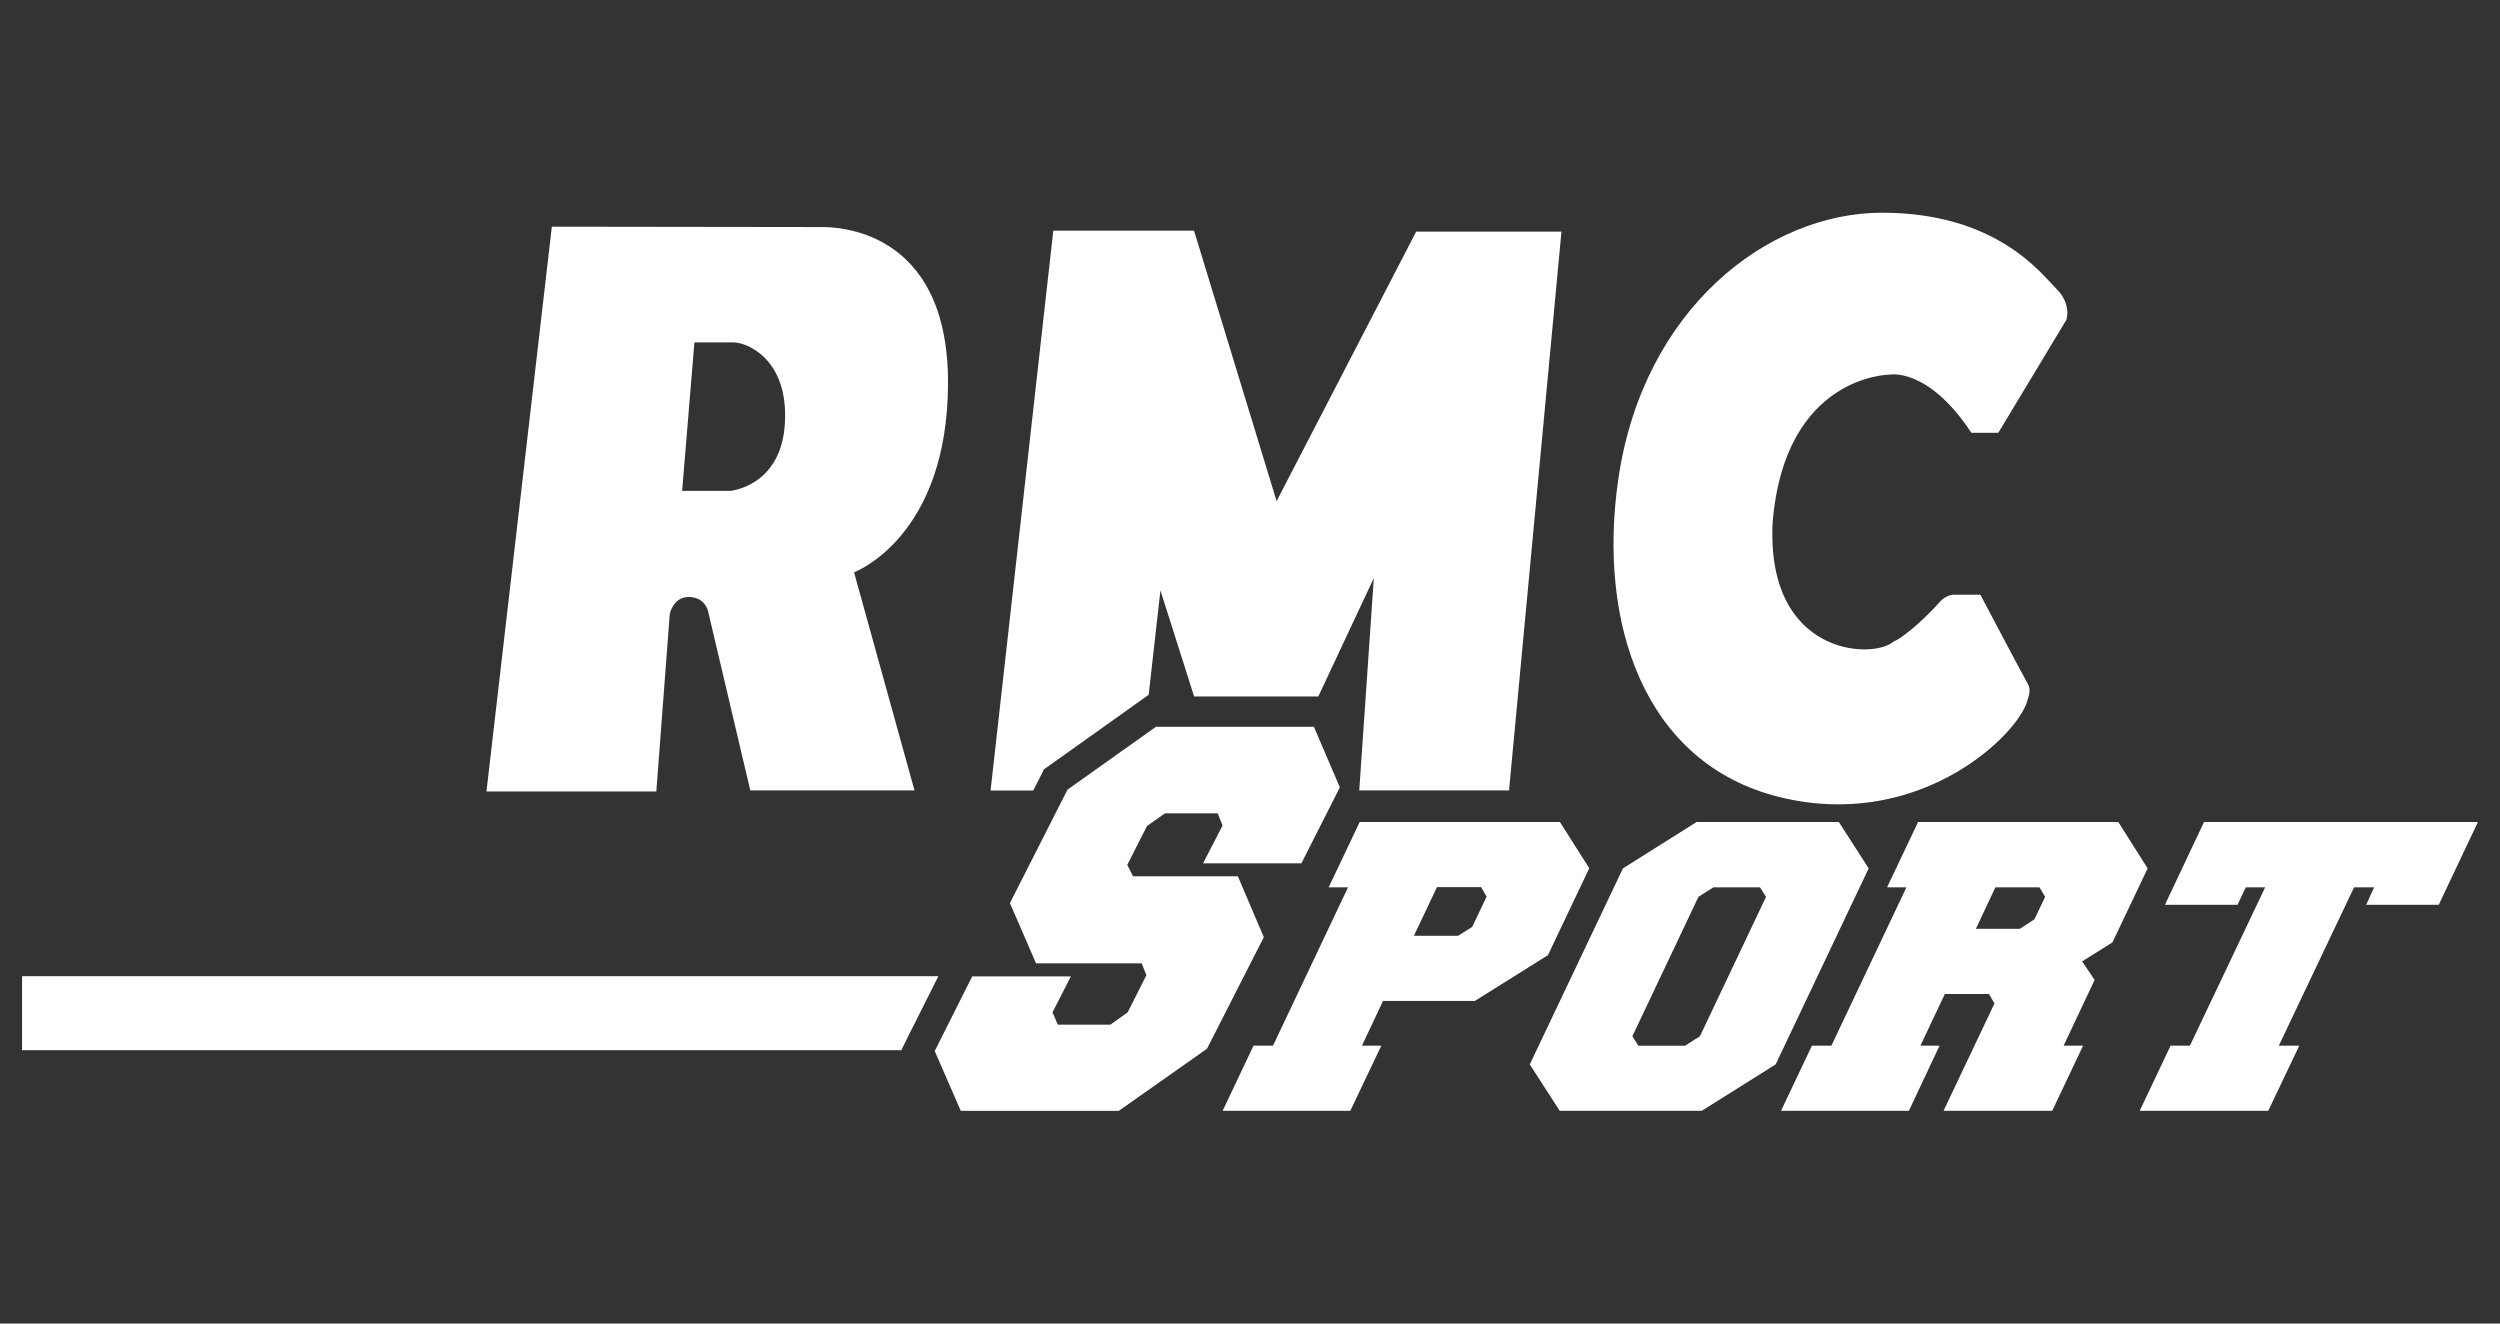
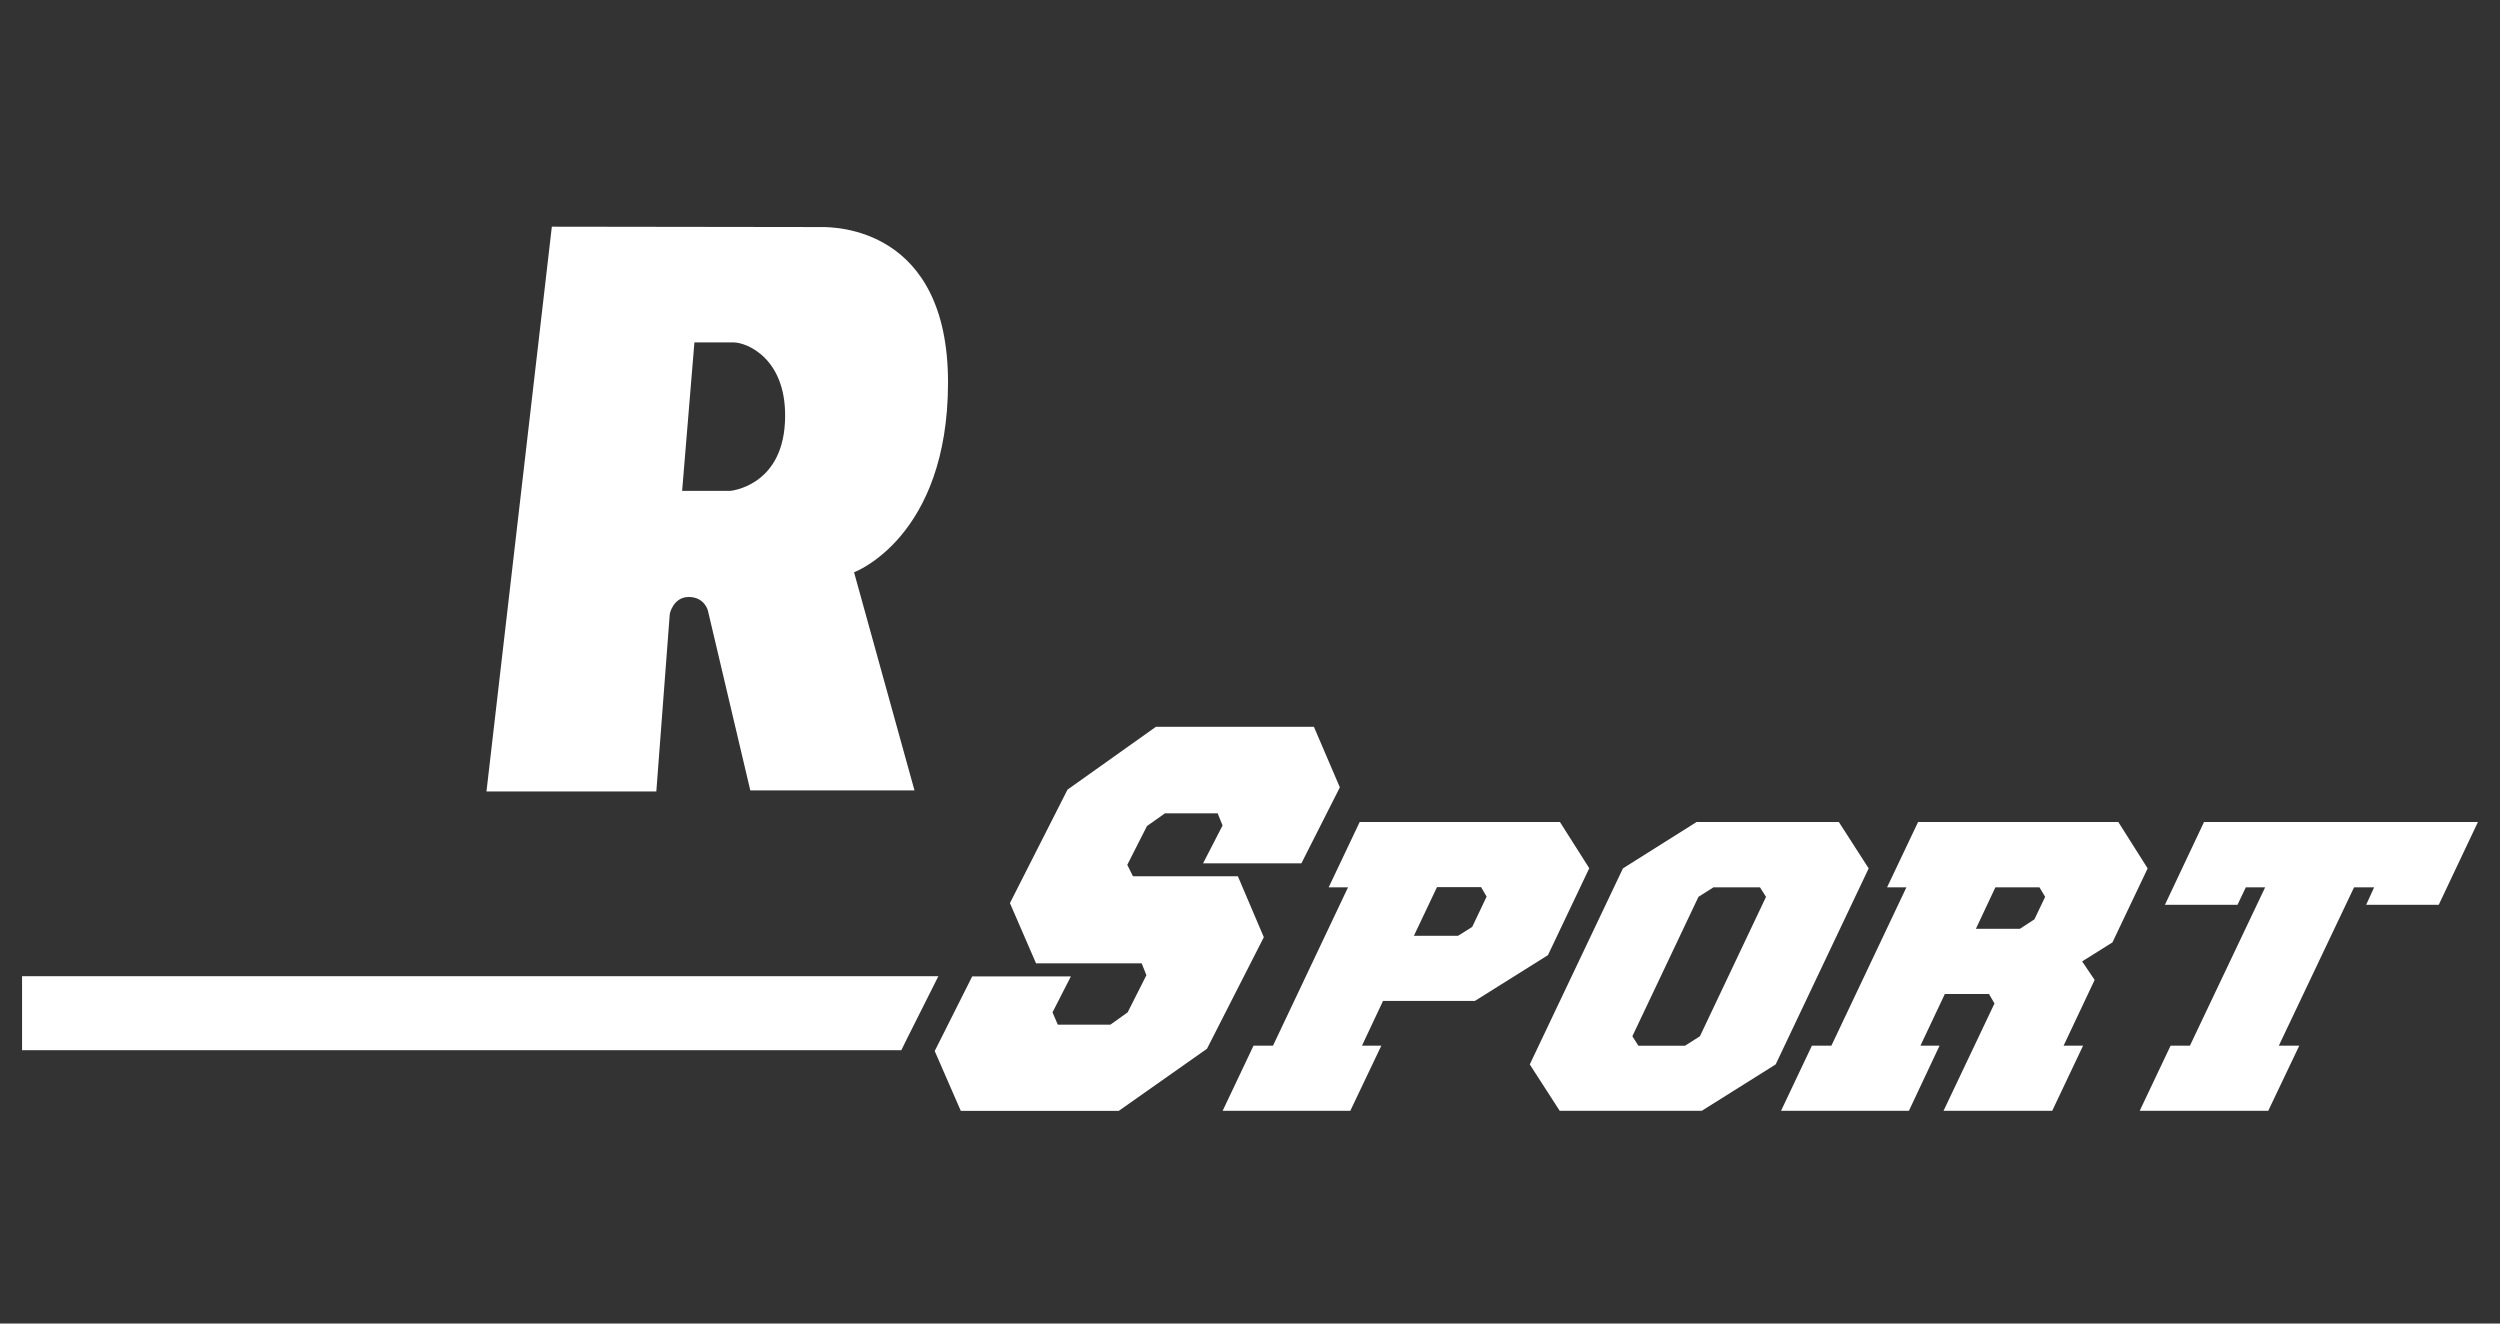
<svg xmlns="http://www.w3.org/2000/svg" version="1.1" id="Layer_1" x="0px" y="0px" viewBox="0 0 340 180" style="enable-background:new 0 0 340 180;" xml:space="preserve">
  <rect x="0" y="0" width="340" height="180" fill="#333333" stroke="none" />
  <style type="text/css">
	.st0{display:none;}
	.st1{display:inline;fill:#FFFFFF;}
	.st2{display:none;fill:#FFFFFF;}
	.st3{fill:#FFFFFF;}
	.st4{fill-rule:evenodd;clip-rule:evenodd;fill:#FFFFFF;}
</style>
  <g id="Ebene_1" class="st0">
    <path class="st1" d="M173.65,141.56c-1.68-0.04-3.36-0.04-5.03,0c-2.31-0.13-4.61-0.21-6.92-0.38c-6.12-0.46-12.21-1.38-18.16-2.77   c-20.6-4.78-38.67-14.39-54.45-28.36c-1.47-1.3-2.85-2.64-4.28-3.98c-0.34-0.29-0.63-0.71-0.8-1.13c-0.25-0.59-0.13-1.22,0.29-1.68   c0.42-0.46,1.09-0.63,1.68-0.38c0.38,0.17,0.76,0.34,1.09,0.55c15.06,9.31,31.5,16.11,48.74,20.13c5.79,1.34,11.62,2.39,17.49,3.15   c8.43,1.05,16.95,1.43,25.42,1.13c4.57-0.13,9.1-0.55,13.63-1.13c10.57-1.34,21.02-3.73,31.12-7.09c5.33-1.76,10.53-3.78,15.6-6.12   c0.76-0.42,1.68-0.55,2.52-0.34c1.38,0.34,2.22,1.76,1.89,3.15c-0.04,0.17-0.13,0.38-0.21,0.55c-0.34,0.63-0.8,1.17-1.38,1.59   c-4.82,3.78-10.03,7.09-15.52,9.86c-10.36,5.24-21.43,8.98-32.84,11.12C186.95,140.6,180.32,141.31,173.65,141.56z" />
    <path class="st1" d="M111.53,56.54c1.05-0.63,2.14-1.3,3.27-1.89c2.94-1.51,6.21-2.27,9.52-2.1c2.39,0.13,4.57,0.8,6.25,2.56   c1.59,1.64,2.18,3.65,2.35,5.83c0.04,0.46,0.04,0.92,0.04,1.43V84.1c0,1.89-0.25,2.14-2.14,2.14h-5.12c-0.34,0-0.67,0-1.01-0.04   c-0.5-0.04-0.92-0.46-1.01-0.96c-0.08-0.46-0.08-0.92-0.08-1.38V64.42c0.04-0.8-0.04-1.55-0.25-2.31c-0.34-1.3-1.51-2.22-2.85-2.31   c-2.47-0.17-4.95,0.34-7.21,1.38c-0.34,0.08-0.55,0.42-0.5,0.76v22.06c0,0.42,0,0.8-0.08,1.22c0,0.59-0.46,1.01-1.05,1.01l0,0   c-0.63,0.04-1.26,0.04-1.93,0.04h-4.45c-1.55,0-1.89-0.38-1.89-1.93V64.51c0-0.71-0.04-1.47-0.21-2.18   c-0.29-1.43-1.51-2.43-2.94-2.52c-2.52-0.17-5.08,0.34-7.34,1.43c-0.34,0.08-0.55,0.46-0.46,0.8v22.36c0,1.55-0.34,1.89-1.89,1.89   h-5.62c-1.47,0-1.85-0.42-1.85-1.85V55.32c0-0.34,0.04-0.67,0.13-1.01c0.17-0.5,0.67-0.8,1.17-0.8h5.24c0.76,0,1.22,0.46,1.47,1.17   c0.21,0.59,0.34,1.13,0.55,1.76c0.42,0,0.67-0.29,0.96-0.46c2.31-1.43,4.74-2.64,7.47-3.15c2.1-0.42,4.19-0.42,6.29,0   c1.97,0.42,3.73,1.59,4.87,3.27c0.08,0.13,0.17,0.21,0.25,0.29C111.45,56.45,111.49,56.45,111.53,56.54z" />
    <path class="st1" d="M198.49,77.43c0.25-0.84,0.5-1.64,0.76-2.47c1.93-6.5,3.86-12.96,5.79-19.46l0.25-0.76   c0.21-0.76,0.92-1.22,1.68-1.22h6.38c1.59,0,1.93,0.46,1.38,1.97l-2.52,6.67c-2.81,7.3-5.62,14.64-8.43,21.94   c-0.08,0.25-0.21,0.5-0.29,0.76c-0.29,0.88-1.17,1.47-2.1,1.38c-1.85-0.04-3.69-0.04-5.54,0c-1.3,0.04-2.06-0.55-2.52-1.72   c-1.05-2.77-2.14-5.58-3.19-8.35c-2.52-6.59-5.08-13.17-7.59-19.8c-0.25-0.5-0.42-1.09-0.55-1.64c-0.13-0.84,0.17-1.26,1.01-1.26   c2.39-0.04,4.78,0,7.13,0c1.01,0,1.47,0.67,1.72,1.55c0.46,1.59,0.92,3.23,1.43,4.82c1.72,5.83,3.4,11.7,5.12,17.53   C198.36,77.43,198.4,77.43,198.49,77.43z" />
-     <path class="st1" d="M49.53,58.13c0.29-0.08,0.55-0.25,0.71-0.5c0.76-0.76,1.55-1.47,2.39-2.14c2.18-1.68,4.91-2.52,7.63-2.31   c1.09,0.04,1.47,0.38,1.55,1.43c0.08,1.43,0.04,2.89,0.04,4.32c0.04,0.59,0,1.13-0.08,1.72c-0.17,0.76-0.46,1.05-1.22,1.13   c-0.59,0.04-1.13,0-1.72-0.04c-2.81-0.25-5.54,0.29-8.18,1.17c-0.59,0.21-0.59,0.63-0.59,1.09v20.13c0,0.38,0,0.71-0.04,1.09   c-0.04,0.55-0.46,0.96-1.01,0.96c-0.29,0.04-0.63,0.04-0.92,0.04h-5.45c-0.29,0-0.63,0-0.92-0.04c-0.55-0.04-0.96-0.5-1.01-1.05   c-0.04-0.34-0.04-0.67-0.04-1.01V55.61c0-1.93,0.21-2.14,2.14-2.14h4.03c1.09,0,1.59,0.38,1.89,1.43   C49.03,55.95,49.28,57,49.53,58.13z" />
    <path class="st1" d="M245.76,100.67c2.77,0.08,5.5,0.25,8.18,0.96c0.76,0.21,1.47,0.46,2.18,0.8c0.96,0.38,1.59,1.3,1.72,2.31   c0.17,1.17,0.21,2.39,0.13,3.61c-0.55,7.17-2.77,14.09-6.46,20.26c-1.34,2.22-2.98,4.24-4.87,6c-0.38,0.38-0.84,0.67-1.34,0.84   c-0.8,0.21-1.3-0.21-1.34-1.01c0.04-0.42,0.13-0.84,0.29-1.26c1.47-3.94,2.89-7.84,4.03-11.91c0.67-2.22,1.13-4.49,1.43-6.8   c0.08-0.84,0.13-1.68,0.04-2.52c-0.04-1.43-0.96-2.64-2.35-3.06c-1.3-0.42-2.64-0.67-4.03-0.76c-3.86-0.17-7.72,0-11.54,0.5   l-5.08,0.63c-0.55,0.04-1.05,0-1.34-0.5c-0.29-0.5-0.17-1.01,0.13-1.51c0.34-0.46,0.76-0.88,1.26-1.17   c3.1-2.22,6.59-3.57,10.28-4.45C239.93,101.04,242.82,100.75,245.76,100.67z" />
    <path class="st1" d="M228.18,69.88v15.1c-0.08,0.84-0.46,1.22-1.3,1.26c-2.27,0.04-4.49,0.04-6.75,0c-0.84,0-1.22-0.42-1.3-1.22   c-0.04-0.25-0.04-0.55-0.04-0.8V55.19c0.04-1.3,0.38-1.68,1.68-1.68h6.04c1.3,0,1.68,0.38,1.68,1.68L228.18,69.88L228.18,69.88z" />
    <path class="st1" d="M65.89,69.79V54.9c0.04-1.01,0.42-1.38,1.43-1.43c2.18-0.04,4.36-0.04,6.54,0c0.96,0,1.26,0.29,1.34,1.26   c0.04,0.38,0.04,0.71,0.04,1.09v27.94c0,0.46-0.04,0.92-0.08,1.38c-0.04,0.55-0.46,0.92-1.01,0.96c-0.25,0.04-0.46,0.04-0.71,0.04   h-5.83c-0.21,0-0.38,0-0.59-0.04c-0.59-0.04-1.09-0.5-1.13-1.09c-0.04-0.34-0.04-0.67-0.04-1.01   C65.89,79.36,65.89,74.57,65.89,69.79z" />
-     <path class="st1" d="M70.76,38.46c0.67-0.04,1.34,0.08,1.97,0.29c2.27,0.76,3.44,2.73,3.23,5.29c-0.17,2.18-1.8,3.94-3.98,4.28   c-0.92,0.17-1.89,0.17-2.81,0c-2.39-0.46-4.15-2.22-3.98-5.24C65.43,40.09,67.4,38.46,70.76,38.46z" />
    <path class="st1" d="M223.53,38.46c0.84-0.08,1.68,0.08,2.47,0.42c1.64,0.63,2.77,2.14,2.85,3.9c0.34,3.82-2.22,5.75-5.62,5.66   c-0.46,0-0.92-0.08-1.38-0.17c-2.6-0.63-3.94-2.64-3.69-5.54c0.21-2.31,2.01-4.03,4.49-4.24   C222.94,38.46,223.23,38.42,223.53,38.46z" />
    <path class="st1" d="M34.47,66.35c-0.17-2.18-0.76-4.32-1.64-6.29c-1.72-3.61-4.36-6.25-8.39-7.17c-4.61-1.01-8.77,0-12.54,2.81   c-0.25,0.25-0.55,0.46-0.88,0.63c-0.08-0.04-0.17-0.08-0.17-0.13c-0.13-0.42-0.21-0.84-0.34-1.26c-0.34-1.05-0.76-1.43-1.89-1.43   c-1.26,0-2.56,0.04-3.82,0c-0.96-0.04-1.85,0.08-2.52,0.84c0,14.68,0,29.4,0.04,44.04c0.55,0.88,1.38,1.05,2.35,1.01   c1.51-0.04,3.02,0,4.53,0c2.64,0,2.64,0,2.64-2.6V84.85c0-0.29-0.13-0.63,0.17-0.88c2.1,1.64,4.66,2.64,7.3,2.89   c3.69,0.38,7.05-0.55,9.86-3.06c2.06-1.89,3.57-4.32,4.36-7.01C34.68,73.36,34.77,69.88,34.47,66.35z M24.45,75.04   c-0.29,1.3-0.96,2.47-1.93,3.36c-1.09,0.92-2.43,1.47-3.86,1.47c-2.14,0.13-4.24-0.34-6.12-1.34c-0.46-0.21-0.76-0.67-0.71-1.17   v-7.59c0-2.52,0.04-5.03,0-7.55c-0.04-0.59,0.29-1.09,0.84-1.3c2.31-1.09,4.7-1.59,7.21-1.09c1.76,0.25,3.27,1.38,3.98,3.02   c0.63,1.34,1.01,2.81,1.09,4.28C25.2,69.79,25.2,72.48,24.45,75.04z" />
    <path class="st1" d="M337.96,67.28v0.17c-0.17-0.17-0.25-0.42-0.17-0.63v-0.34c0,0,0-0.04,0.04-0.04h-0.04v-0.42h0.08   c0-0.04-0.04-0.04-0.04-0.08c-0.08-0.8-0.25-1.59-0.46-2.35c-1.55-5.54-5.03-9.19-10.7-10.61c-2.64-0.63-5.33-0.71-8.01-0.29   c-5.66,0.84-9.73,3.86-11.7,9.23c-1.93,5.12-1.89,10.74,0.04,15.86c1.68,4.66,5.03,7.59,9.86,8.81c2.56,0.63,5.24,0.8,7.89,0.42   c8.81-1.05,12.46-7.72,13.05-13.51h-0.04V72.9c-0.04-0.25-0.08-0.46,0.17-0.63v0.08c0-0.04,0.04-0.13,0.08-0.17v-4.82   C338,67.32,337.96,67.32,337.96,67.28z M327.89,75.25c-0.25,0.88-0.63,1.68-1.17,2.43c-0.92,1.3-2.39,2.14-3.98,2.27   c-0.8,0.08-1.59,0.08-2.39-0.08c-1.76-0.34-3.23-1.51-3.94-3.15c-0.63-1.3-1.01-2.73-1.13-4.15c-0.21-2.47-0.25-4.95,0.34-7.38   c0.21-0.96,0.63-1.93,1.13-2.77c0.92-1.51,2.52-2.47,4.28-2.6c0.8-0.08,1.59-0.08,2.39,0.08c1.68,0.34,3.06,1.43,3.82,2.98   c0.71,1.47,1.13,3.1,1.22,4.74c0.04,0.76,0.08,1.51,0.04,2.27C328.6,71.72,328.39,73.53,327.89,75.25z" />
    <path class="st1" d="M264.43,38.75h-5.83c-1.59,0-1.89,0.29-1.89,1.89v13.59c0,0.29,0.13,0.59-0.08,0.88   c-0.38-0.04-0.59-0.29-0.88-0.46c-4.36-2.56-8.93-3.02-13.55-0.88c-3.23,1.51-5.24,4.24-6.54,7.47c-1.26,3.1-1.55,6.38-1.47,9.69   c0,3.1,0.71,6.17,2.1,8.93c1.59,3.06,3.9,5.41,7.26,6.42c4.57,1.43,8.85,0.71,12.75-2.18c0.29-0.17,0.46-0.46,0.84-0.55   c0.21,0.46,0.38,0.96,0.46,1.47c0.17,0.67,0.76,1.13,1.47,1.13h1.01c1.51,0,2.98,0.04,4.45,0c1.17,0,1.51-0.38,1.55-1.59V40.35   C266.02,39.05,265.68,38.75,264.43,38.75z M256.75,69.62v7.63c0.08,0.5-0.21,0.96-0.67,1.17c-2.01,1.13-4.32,1.59-6.59,1.26   c-1.93-0.21-3.61-1.38-4.49-3.1c-0.67-1.34-1.05-2.77-1.17-4.24c-0.34-2.64-0.13-5.33,0.5-7.89c0.21-0.71,0.46-1.38,0.84-2.06   c0.88-1.64,2.56-2.68,4.4-2.81c2.22-0.21,4.45,0.21,6.46,1.13c0.5,0.17,0.8,0.67,0.76,1.22C256.71,64.55,256.75,67.07,256.75,69.62   L256.75,69.62z" />
    <path class="st1" d="M148.27,72.52c3.15,0.59,6.38,0.63,9.52,0.13c1.85-0.25,3.61-0.8,5.24-1.68c1.89-1.09,3.27-2.6,3.86-4.7   c1.47-5.29-0.8-10.61-6.29-12.58c-2.68-0.88-5.54-1.17-8.35-0.8c-6.63,0.76-10.95,4.4-12.92,10.74c-1.38,4.32-1.22,8.72-0.08,13.09   c1.47,5.58,5.16,8.89,10.74,10.07c3.19,0.71,6.42,0.59,9.61,0.08c1.68-0.29,3.36-0.71,4.95-1.34c0.96-0.38,1.47-0.96,1.43-2.06   c-0.04-1.01,0-2.06,0-3.1c0-1.26-0.5-1.64-1.72-1.34c-1.22,0.29-2.39,0.55-3.61,0.8c-2.6,0.55-5.29,0.55-7.89,0.08   c-3.57-0.71-5.87-3.78-5.66-7.55C147.48,72.39,147.9,72.43,148.27,72.52z M147.23,66.1c0.13-1.01,0.42-1.97,0.8-2.89   c1.26-3.06,3.9-4.11,6.59-3.94c0.76,0.04,1.51,0.21,2.22,0.5c1.09,0.46,1.8,1.47,1.93,2.64c0.13,0.71,0.08,1.47-0.13,2.18   c-0.5,1.51-1.72,2.14-3.19,2.43c-0.88,0.21-1.8,0.29-2.73,0.21c-1.64,0-3.31-0.13-4.95-0.38C147.14,66.77,147.14,66.77,147.23,66.1   z" />
    <path class="st1" d="M289.76,72.94c2.43-0.17,4.87-0.63,7.05-1.8c2.22-1.09,3.78-3.15,4.24-5.58c0.29-1.51,0.29-3.1-0.04-4.61   c-0.88-3.78-3.27-6.12-6.88-7.34c-2.01-0.63-4.15-0.88-6.25-0.8c-7.05,0.17-12.42,3.73-14.6,10.78c-1.47,4.66-1.26,9.4,0.17,14.05   c1.47,4.78,4.82,7.68,9.61,8.98c2.06,0.5,4.19,0.71,6.29,0.63c3.06-0.04,6.12-0.63,9.02-1.72c1.22-0.46,1.51-0.88,1.51-2.18v-3.02   c-0.04-1.22-0.55-1.64-1.76-1.34c-0.92,0.25-1.8,0.46-2.73,0.67c-2.81,0.67-5.75,0.8-8.6,0.29c-2.85-0.55-4.78-2.18-5.54-5.03   c-0.21-0.84-0.38-1.68-0.46-2.56c0.21,0,0.42,0,0.59,0.08C284.14,72.94,286.95,73.15,289.76,72.94z M280.99,66.23   c0.29-1.64,0.67-3.23,1.68-4.57c1.55-2.06,3.69-2.64,6.12-2.39c0.21,0,0.38,0.08,0.59,0.08c2.94,0.46,3.65,2.81,3.1,5.08   c-0.42,1.68-1.8,2.31-3.36,2.6c-0.84,0.17-1.72,0.25-2.6,0.21c-1.72-0.04-3.4-0.17-5.08-0.42   C281.08,66.77,280.91,66.6,280.99,66.23L280.99,66.23z" />
  </g>
  <path id="path68520" class="st2" d="M337.76,96.34c0,0-0.07,0.15-0.32,0.15h-19.75c-0.32,0-0.47,0.15-0.47,0.15  s-0.24,0.08-0.24,0.47v21.05c0,0.32-0.15,0.39-0.15,0.39s-0.08,0.17-0.32,0.17h-15.7c-0.22,0-0.39-0.17-0.39-0.17  s-0.08-0.07-0.08-0.46V97.04c0-0.22-0.19-0.39-0.19-0.39s-0.12-0.15-0.32-0.15h-20.27c-0.39,0-0.46-0.08-0.46-0.08  s-0.15-0.15-0.15-0.62V80.38c0-0.19,0.15-0.39,0.15-0.39s0.07-0.07,0.24-0.07h20.7c0.17,0,0.17-0.08,0.17-0.08s0.14-0.08,0.14-0.24  V61.15c0-0.22,0.08-0.39,0.08-0.39s0.17-0.08,0.63-0.08h15.4c0.31,0,0.39,0.08,0.39,0.08s0.15,0.17,0.15,0.47v18.52h20.12  c0.51,0,0.66,0.08,0.66,0.08s0.24,0.08,0.24,0.54v15.57C338,96.11,337.76,96.34,337.76,96.34z M276.47,118.03  c-0.07,0.46-0.15,0.61-0.15,0.61s-0.08,0.17-0.47,0.17H244c-0.92,0-1.17-0.25-1.17-0.25s-0.15-0.31-0.08-1l7.9-54.8  c0.08-0.66,0.24-0.9,0.24-0.9s0.08,0,0.81,0h14.5c0.39,0,0.51,0.07,0.51,0.07s0.08,0.25,0,0.55l-5.94,42.83  c-0.08,0.46,0.15,0.51,0.15,0.51s0.15,0.08,0.79,0.08h15.74c0.34,0,0.46,0.14,0.46,0.14s0.08,0.08,0.08,0.47L276.47,118.03z   M235.89,118.88h-14.15c-0.31,0.15-0.55-0.15-0.55-0.15s-0.07-0.08-0.15-0.55l-1.88-8.74c-0.15-0.42-0.31-0.66-0.31-0.66  s-0.39-0.24-0.86-0.24h-18.4c-0.35,0-0.59,0.24-0.59,0.24s-0.31,0.27-0.47,0.74l-4.18,8.9c-0.07,0.22-0.22,0.31-0.22,0.31  s-0.32,0.08-0.47,0.08h-15.94c-0.39,0.07-0.51-0.17-0.51-0.17s-0.07-0.15,0.12-0.47l28.09-55.92c0.15-0.07,0.31-0.32,0.31-0.32  s0.17-0.07,0.63-0.07h17.39c0.39,0,0.61,0.24,0.61,0.24s0.08,0.08,0.17,0.31l11.68,56.16c0,0.17-0.08,0.25-0.08,0.25  S236.11,118.88,235.89,118.88z M169.59,118.81h-14.15c-0.24,0-0.46,0-0.46,0s-0.05-0.08-0.13-0.17L135.2,83.86  c-0.15-0.15-0.22-0.15-0.22-0.15s-0.17,0-0.17,0.22l-4.88,34.17c-0.08,0.39-0.17,0.46-0.17,0.46s-0.15,0.08-0.39,0.08h-14.06  c-0.22,0-0.39-0.15-0.39-0.15s-0.31-0.32-0.19-0.62l7.69-55.3c0.08-0.32,0.25-0.39,0.25-0.39s0.22-0.25,0.46-0.25h15.7  c0.24,0,0.39,0.17,0.39,0.17s0.15,0.08,0.24,0.31l17.7,31.02c0.31,0.61,0.54,0.54,0.54,0.54s0.24,0,0.39-0.71l4.46-30.85  c0-0.22,0.14-0.31,0.14-0.31s0.08-0.17,0.32-0.17l14.76,0.17c0.32,0,0.4,0.08,0.4,0.08s0.07,0.07,0.07,0.22l-7.97,55.77  c-0.08,0.32-0.22,0.55-0.22,0.55S169.98,118.81,169.59,118.81z M107.74,118.65l-13.74,0.08c-0.32,0-0.54-0.17-0.54-0.17  s-0.08-0.07-0.17-0.61l-2.15-8.9c0-0.19-0.14-0.27-0.14-0.27s-0.08,0-0.25,0H71.33c-0.39,0-0.63,0.27-0.63,0.27  s-0.31,0.24-0.54,0.78l-3.87,8.28c-0.15,0.32-0.24,0.39-0.24,0.39s-0.22,0.15-0.43,0.15H49.62c-0.47,0.08-0.55-0.15-0.55-0.15  s-0.08-0.24,0.08-0.54l27.77-55.7c0.12-0.32,0.35-0.39,0.35-0.39s0.15,0,0.54,0h17.7c0.32,0,0.54,0.24,0.54,0.24  s0.08,0.08,0.17,0.31l11.9,55.85c0,0.24-0.14,0.31-0.14,0.31S107.9,118.65,107.74,118.65z M212.6,77.98c0,0-0.08,0-0.17,0.31  l-7.72,17.44c-0.17,0.54-0.08,0.62-0.08,0.62s0.22,0.15,0.39,0.15l11.44-0.08c0.08,0,0.15,0,0.15,0s0.08-0.07,0-0.31l-3.86-17.91  C212.68,77.98,212.6,77.98,212.6,77.98z M84.26,78.2c0,0-0.07,0-0.15,0.17l-7.73,17.51c-0.15,0.24-0.08,0.39-0.08,0.39  s0.08,0.08,0.47,0.08l11.36,0.07c0.08,0,0.12-0.07,0.12-0.07s0.08-0.08,0-0.32l-3.91-17.66C84.33,78.2,84.26,78.2,84.26,78.2z   M44.66,116.7c-0.08,0.61-0.39,1.08-0.39,1.08s-0.33,0.32-0.83,0.47c-7.46,3.01-15.72,1.99-15.72,1.99  c-13.39-1.44-21.87-9.64-24.61-20.21c-4.03-15.83,3.96-27.07,5.9-29.48c4.69-5.62,12.03-9.63,19.26-10.57  c9.19-1.28,15.99,0.86,18.8,1.8c0,0,3.08,0.97,5.38,2.53c1.17,0.78,1.33,1.08,1.33,1.08s0.07,0.17-0.25,1.37l-2.17,11.34  c-0.08,0.47-0.37,0.71-0.37,0.71s-0.15,0.08-1.25-0.62c-6.94-4.92-15.07-4.33-15.07-4.33c-6.18,0.39-13.4,3.63-15.55,11.81  c-1.91,7.26,0.08,13.34,4.4,16.96c2.94,2.58,7.51,3.87,12.32,3.64c5.23-0.39,9.41-2.46,9.1-2.31c0,0,0.22-0.08,0.47-0.15  c1.09-0.54,1.32-0.47,1.32-0.47s0.24,0.24,0.07,0.94L44.66,116.7" />
  <path class="st2" d="M48.2,129.55c-5.05,0.89-10.2,1.15-15.52,1.86L16.45,83.88v49.57c-5.05,0.53-9.67,1.24-14.45,1.95V44.6h13.48  l18.44,51.52V44.6H48.2L48.2,129.55L48.2,129.55z M76.13,77.85c5.5,0,13.92-0.27,18.98-0.27v14.19c-6.3,0-13.66,0-18.98,0.27v21.11  c8.34-0.53,16.67-1.24,25.1-1.51v13.66l-39.28,3.1V44.6h39.28v14.19h-25.1C76.13,58.79,76.13,77.85,76.13,77.85z M153.99,58.79  h-14.72v65.27c-4.79,0-9.58,0-14.19,0.18V58.79h-14.72V44.6h43.63C153.99,44.6,153.99,58.79,153.99,58.79z M177.05,76.88h19.42  v14.19h-19.42v32.19h-13.92V44.6h39.64v14.19h-25.72C177.05,58.79,177.05,76.88,177.05,76.88z M225.82,110.84  c8.07,0.18,16.23,0.8,24.12,1.24v14.01c-12.68-0.8-25.36-1.6-38.31-1.86V44.6h14.19V110.84L225.82,110.84z M261.91,127.07  c4.52,0.27,9.31,0.53,13.92,1.06V44.6h-13.92V127.07z M338,44.6l-18,43.19l18,47.62c-5.32-0.71-10.64-1.68-15.96-2.57l-10.2-26.25  l-10.37,24.12c-5.14-0.89-10.11-1.15-15.25-1.86l18.27-41.59L287.99,44.6h15.25l9.31,23.85l9.93-23.85L338,44.6L338,44.6z" />
  <g class="st0">
    <path id="Path" class="st1" d="M236.32,115.65c-4.44,1.02-16.12,1.6-16.12,1.6l-1.48,4.62c0,0,5.83-0.49,10.08-0.06   c0,0,1.39-0.15,1.54,1.57c0.06,1.6-0.12,3.33-0.12,3.33s-0.09,1.05-1.57,1.29c-1.6,0.28-12.58,0.68-12.58,0.68l-1.79,6.01   c0,0-0.65,1.39,0.83,0.99c1.39-0.37,12.89-2.53,14.4-2.22c1.6,0.4,3.39,2.53,2.87,4.5c-0.62,2.4-12.08,9.74-19.08,9.22   c0,0-3.67,0.25-6.78-4.72c-2.9-4.72,1.11-13.69,1.11-13.69s-1.82-4.19-0.49-5.58c0,0,0.8-0.71,3.08-0.89l2.81-5.83   c0,0-3.21,0.22-5.12-2.13c-1.79-2.25-1.91-3.27-0.55-3.88c1.45-0.71,14.8-3.14,23.98-2.84c0,0,3.21-0.31,5.95,5.24   C237.24,112.87,238.6,115.12,236.32,115.65z M201.76,138.03c-1.17,2.77-4.29,5.73-8.14,3.88c-3.82-1.85-9.9-14.27-9.9-14.27   s-2.31-4.62-2.74-4.53c0,0-0.49-0.89-0.8,4.16c-0.31,5.06,0.06,14.89-1.94,16.43c-1.91,1.54-4.22,0.92-5.43-0.89   c-1.08-1.79-1.54-6.04-0.96-13.5c0.71-7.46,2.44-15.41,4.66-17.91c2.22-2.47,4.01-0.68,4.69-0.03c0,0,2.96,2.68,7.86,10.57   l0.86,1.45c0,0,4.44,7.46,4.9,7.43c0,0,0.37,0.34,0.68,0.09c0.46-0.12,0.28-2.53,0.28-2.53s-0.92-8.11-4.96-21.86   c0,0-0.62-1.73-0.18-3.33c0.4-1.63,2.03-0.86,2.03-0.86s6.29,3.14,9.31,13.38C204.96,126.03,202.93,135.25,201.76,138.03z    M170.87,111.73c-0.52,1.05-0.83,2.56-3.48,2.96c0,0-25.37,1.73-26.57,3.51c0,0-0.89,1.05,0.49,1.36c1.39,0.28,7.12,1.05,9.9,1.2   c2.96,0.03,12.95,0.12,16.52,4.59c0,0,2.13,2.13,2.03,6.94c-0.09,4.93-0.96,6.66-2.87,8.45c-2,1.66-19.21,9.37-30.3-2.47   c0,0-5.12-5.7,1.76-10.02c0,0,4.96-2.99,17.57,0.52c0,0,3.82,1.39,3.64,2.77c-0.22,1.48-3.14,3.05-7.4,2.96   c-4.13-0.12-7.15-2.1-6.57-1.79c0.55,0.22-4.44-2.4-5.98-0.62c-1.54,1.63-1.17,2.65,0.34,3.67c3.85,2.19,18.74,1.42,23.18-3.51   c0,0,1.76-2-0.92-3.64c-2.68-1.54-10.36-2.47-13.35-2.62c-2.87-0.15-13.53,0.03-15.07-2.81c0,0-1.54-1.91,0.15-7.34   c1.79-5.67,14.21-7.86,19.58-8.35c0,0,14.77-0.52,17.48,2.5C170.96,110,171.33,110.71,170.87,111.73z M128.94,144.99   c-1.79,1.33-5.58,0.74-6.66-0.74c-1.08-1.33-1.45-6.6-1.23-14.86c0.22-8.35,0.4-18.71,2.19-20.35c1.91-1.66,3.08-0.22,3.82,0.92   c0.8,1.11,1.76,2.34,1.97,4.96c0.18,2.62,0.8,16.37,0.8,16.37S130.64,143.7,128.94,144.99z M132.8,100.66   c-5.21,1.73-8.79,1.14-11.81-0.15c-1.33,2.31-2.1,3.02-3.11,3.18c-1.48,0.15-2.81-2.22-3.05-2.99c-0.25-0.59-0.96-1.57-0.09-3.92   c-2.96-2.65-3.18-6.23-2.68-8.63c0.74-2.77,5.73-13.32,20.93-14.55c0,0,7.43-0.55,8.69,3.42h0.22c0,0,7.21,0.03,7.06,6.44   C148.86,89.9,140.93,97.92,132.8,100.66z M118.62,86.39c-1.54,2.47-1.6,3.95-0.89,4.96c1.76-2.68,4.96-6.91,9.68-10.11   C123.76,81.55,120.71,83.12,118.62,86.39z M139.61,82.26c-4.78,0.71-12.18,7.12-15.69,12.36c5.39,0.99,14.92,0.62,19.14-7.98   C143.03,86.64,145.07,81.3,139.61,82.26z M269.33,131.92c-2.87,4.99-10.91,15.41-21.64,12.98c-3.55,8.6-6.5,17.26-8.2,30.27   c0,0-0.37,2.53-2.47,1.63c-2.07-0.74-5.52-4.19-6.2-8.97c-0.74-6.29,2.07-16.92,7.77-29.1c-1.66-2.71-2.81-6.6-1.82-12.12   c0,0,1.45-10.23,11.71-19.48c0,0,1.23-1.08,1.94-0.74c0.8,0.34,0.43,3.67-0.22,5.27c-0.65,1.6-5.24,9.56-5.24,9.56   s-2.87,5.36-2.07,9.59c5.39-8.29,17.66-25.03,25.28-19.76c2.56,1.82,3.73,5.8,3.73,10.08C271.89,124.92,271,128.93,269.33,131.92z    M267.11,118.79c0,0-0.43-3.3-3.64,0.34c-2.77,3.05-7.77,8.82-11.81,16.62c4.22-0.46,8.29-2.77,9.53-3.95   C263.2,130.01,267.85,125.2,267.11,118.79z M117.44,122.98c-0.59,7.46-3.45,20.01-23.77,26.2c-13.41,4.04-26.08,2.1-32.99,0.34   c-0.15,2.74-0.46,3.92-0.89,4.38c-0.59,0.59-4.96,3.11-7.37-0.46c-1.08-1.7-1.63-4.78-1.94-7.52   c-15.54-7.15-22.69-17.45-22.97-17.91c-0.34-0.34-3.88-4.04-0.34-8.57c3.33-4.1,14.21-8.2,24.02-9.86c0.34-8.39,1.33-14.7,2.5-17.6   c1.42-3.36,3.21-0.34,4.75,1.94c1.29,1.7,2.07,9,2.13,14.83c6.41-0.31,10.2,0.15,17.36,1.45c9.31,1.7,15.54,6.44,14.98,11.84   c-0.4,5.3-5.27,7.49-7.12,7.65c-1.94,0.15-4.96-1.23-4.96-1.23c-2.07-0.99-0.15-1.85,2.34-2.93c2.71-1.33,2.1-2.68,2.1-2.68   c-1.02-2.96-13.1-5.02-25.12-5.02c-0.06,6.63,0.28,17.63,0.43,24.05c8.42,1.6,14.7,1.29,14.7,1.29s30.7-0.86,31.63-20.47   c0.96-19.64-30.61-38.47-53.95-44.45c-23.31-6.1-36.5-1.85-37.64-1.26c-1.23,0.62-0.09,0.8-0.09,0.8s1.26,0.18,3.45,0.92   c2.31,0.74,0.52,1.94,0.52,1.94c-3.98,1.26-8.45,0.46-9.31-1.36c-0.86-1.82,0.59-3.45,2.25-5.8c1.66-2.47,3.48-2.37,3.48-2.37   c28.82-9.99,63.94,8.08,63.94,8.08C112.45,95.85,118.06,115.4,117.44,122.98z M30.45,121.97c-3.27,1.6-1.02,3.92-1.02,3.92   c6.13,6.6,13.69,10.73,20.87,13.29c0.83-11.38,0.71-15.38,0.8-21.12C39.88,118.82,33.41,120.61,30.45,121.97z" />
    <path id="Path-1" class="st1" d="M330.37,119.62v4.07c0,0.89-0.71,1.6-1.6,1.6h-19.39c0,1.02,0.03,1.91,0.03,2.74   c0,6.01-0.25,10.91-0.83,16.43c-0.09,0.83-0.77,1.45-1.57,1.45h-4.19c-0.43,0-0.83-0.18-1.11-0.49c-0.28-0.31-0.43-0.74-0.37-1.17   c0.59-5.49,0.86-10.33,0.86-16.22c0-0.86,0-1.76-0.03-2.74h-19.18c-0.89,0-1.6-0.71-1.6-1.6v-4.07c0-0.89,0.71-1.6,1.6-1.6h18.9   c-0.4-6.63-1.2-13.01-2.5-19.48c-0.06-0.4,0.03-0.8,0.28-1.11s0.62-0.49,1.02-0.49h4.53c0.71,0,1.29,0.49,1.45,1.2   c1.26,6.69,2.07,13.19,2.47,19.88h19.64C329.63,118.02,330.37,118.76,330.37,119.62z" />
    <path id="Path-3" class="st1" d="M303.98,87.35c-10.02-24.63-26.94-45.63-48.95-60.73C232.49,11.17,206.07,3,178.64,3   C133.26,3,91.15,25.54,66.02,63.3c-0.28,0.4-0.34,0.92-0.18,1.39c0.15,0.49,0.52,0.83,0.99,0.99l3.51,1.2   c0.22,0.06,0.43,0.09,0.62,0.09c0.65,0,1.26-0.34,1.63-0.86c11.53-16.96,27.13-31.04,45.13-40.79   c18.59-10.05,39.64-15.38,60.89-15.38c25.68,0,50.43,7.58,71.64,21.89C270.94,45.79,287,65.3,296.71,88.21   c0.28,0.68,0.96,1.14,1.7,1.14h4.19c0.49,0,0.96-0.25,1.2-0.65C304.11,88.3,304.17,87.81,303.98,87.35z M70.95,65.92   c-0.09,0-0.18-0.03-0.28-0.06C70.77,65.89,70.86,65.92,70.95,65.92h0.06C71.02,65.92,70.99,65.92,70.95,65.92z M297.54,88.79   c0.09,0.06,0.18,0.12,0.28,0.15C297.73,88.89,297.63,88.86,297.54,88.79z" />
  </g>
  <g id="layer1" transform="translate(0,-343.701)" class="st0">
    <path id="path3347" class="st1" d="M132.71,518.04c-4.71-0.55-8.74-2.8-11.07-6.19c-1.67-2.42-2.13-3.94-2.13-6.99   c0-2.55,0.65-3.6,2.23-3.6c1.47,0,2.36,1.31,2.36,3.46c0,4.87,4.1,8.38,10.18,8.71c4,0.22,6.89-0.58,9-2.49   c2.34-2.12,3.13-3.95,2.95-6.87c-0.14-2.13-0.31-2.58-1.46-3.76c-1.74-1.79-4.6-2.8-9.31-3.27c-7.45-0.75-11.36-2.16-13.76-4.96   c-3.68-4.3-2.66-12.37,2.12-16.67c5.84-5.25,16.99-4.93,22.57,0.66c2.03,2.03,3.18,4.4,3.77,7.77c0.41,2.36,0.39,2.65-0.31,3.59   c-1.67,2.24-4.31,0.83-4.31-2.3c0-2.98-2.04-6.03-5.17-7.72c-1.29-0.7-2.16-0.83-5.55-0.83c-4.5,0-6,0.53-8.31,2.93   c-2.29,2.39-3.11,6.28-1.85,8.72c1.11,2.15,4.83,3.6,10.35,4.05c8.09,0.65,12.78,2.91,14.9,7.15c1.29,2.59,1.38,6.88,0.21,10.01   C147.87,515.45,140.74,518.97,132.71,518.04L132.71,518.04z M156.08,517.64c-0.52-0.74-0.6-2.93-0.6-16.2   c0-9.43,0.16-16.22,0.42-17.6c0.91-4.94,4.3-9.21,8.69-10.97c1.82-0.73,2.91-0.87,6.6-0.88c4.35-0.01,4.47,0.01,7.34,1.43   c11.87,5.87,11.87,22.64,0,28.51l-2.91,1.44l-7.68,0.19l-7.68,0.19l-0.11,6.68c-0.09,5.54-0.21,6.8-0.73,7.37   C158.56,518.77,156.82,518.68,156.08,517.64L156.08,517.64z M175.54,498.18c2.62-0.98,5-3.25,6.23-5.94   c2.64-5.78-0.31-12.84-6.31-15.12c-4.06-1.54-9.98-0.42-12.59,2.38c-0.46,0.5-1.24,1.76-1.72,2.81c-0.79,1.73-0.89,2.59-1.01,9.28   l-0.14,7.37h6.72C172.56,498.96,173.73,498.86,175.54,498.18L175.54,498.18z M206.4,517.88c-8.28-2.17-14.92-8.87-17.03-17.18   c-0.32-1.25-0.58-3.76-0.58-5.57c0-6.48,2.24-11.88,6.86-16.5c4.61-4.61,10.01-6.86,16.5-6.86c6.48,0,11.88,2.24,16.5,6.86   s6.86,10.01,6.86,16.5c0,6.48-2.24,11.88-6.86,16.5c-3.17,3.17-6.72,5.2-10.93,6.28C214.87,518.63,209.2,518.62,206.4,517.88   L206.4,517.88z M216.69,513.34c8.35-2.22,14.21-9.72,14.21-18.2c0-4.97-1.94-9.6-5.55-13.2c-7.41-7.41-18.99-7.41-26.41,0   c-5.92,5.91-7.21,14.29-3.38,21.96c2.14,4.29,7.47,8.47,12.22,9.58C210.08,514.01,214.41,513.94,216.69,513.34L216.69,513.34z    M239.15,517.64c-0.51-0.73-0.6-2.89-0.59-15.79c0-8.6,0.17-15.99,0.41-17.42c0.53-3.3,2.28-6.86,4.23-8.62   c2.7-2.44,5.98-3.72,10.07-3.94c5.61-0.29,9.53,1.17,12.97,4.85c4.73,5.06,5.69,11.92,2.56,18.29c-1.33,2.71-4.36,5.7-7.05,6.96   c-0.96,0.45-1.75,0.91-1.75,1.01s1.72,3.01,3.83,6.45c2.11,3.45,3.83,6.51,3.83,6.81c0,1.07-1.18,2.24-2.25,2.24   c-1.52,0-1.96-0.48-4.86-5.36c-1.44-2.42-3.36-5.57-4.27-7l-1.65-2.59l-5.64,0.11l-5.64,0.11l-0.1,6.89   c-0.09,5.93-0.19,6.96-0.74,7.37C241.47,518.77,239.82,518.59,239.15,517.64z M259.51,497.91c4.23-2.26,6.4-5.74,6.4-10.24   c0-4.5-2.18-7.99-6.4-10.24c-1.33-0.71-2.23-0.86-5.06-0.86c-2.99,0-3.73,0.14-5.61,1.06c-2.37,1.17-3.87,2.83-4.78,5.34   c-0.63,1.72-1.25,14.17-0.77,15.41c0.22,0.57,1,0.63,7.42,0.51C257.29,498.78,258.02,498.7,259.51,497.91z M283.56,517.64   c-0.52-0.74-0.6-3.29-0.6-20.07v-19.22l-5.92-0.12c-4.9-0.1-6.03-0.23-6.56-0.76c-0.92-0.92-0.8-2.63,0.24-3.47   c0.82-0.66,1.75-0.7,15.01-0.6c13.48,0.1,14.16,0.14,14.68,0.85c0.69,0.95,0.69,2.16,0,3.11c-0.49,0.67-1.13,0.75-6.7,0.87   l-6.16,0.12v19.47c0,17.19-0.07,19.54-0.6,20.07C286.06,518.78,284.27,518.65,283.56,517.64L283.56,517.64z M317.48,518.06   c-4.85-0.6-9.84-3.88-11.83-7.79c-0.72-1.41-1.03-2.72-1.16-4.84c-0.16-2.72-0.12-2.95,0.72-3.54c2.11-1.48,3.79-0.31,3.79,2.63   c0,5.12,4.75,8.99,11.05,8.99c6.78,0,11.32-3.61,11.32-9c0-2.26-0.84-3.88-2.67-5.13c-1.98-1.36-3.88-1.87-9.22-2.5   c-5.91-0.69-8.26-1.35-10.71-3c-3.31-2.22-4.6-5.13-4.23-9.55c0.65-7.85,6.64-12.72,15.57-12.64c8.4,0.07,14.37,5.11,15.15,12.77   c0.23,2.27,0.17,2.62-0.56,3.35c-1.79,1.79-3.66,0.64-4.02-2.48c-0.31-2.64-1.02-4.22-2.65-5.89c-2.02-2.07-4.58-3.05-8.01-3.06   c-6.68-0.01-10.76,3.44-10.81,9.13c-0.02,2.38,0.01,2.47,1.57,3.85c2,1.78,3.36,2.2,9.4,2.92c2.68,0.32,5.97,0.92,7.31,1.33   c7.57,2.34,10.54,9.13,7.25,16.57c-1.8,4.08-6.33,7.24-11.15,7.77c-0.97,0.11-2.2,0.24-2.72,0.3   C320.34,518.31,318.81,518.22,317.48,518.06L317.48,518.06z M195.87,466.35c-1.89-0.66-3.51-2.09-4.36-3.86   c-0.8-1.66-0.8-1.82-0.8-40.41c0-34.11,0.07-38.92,0.59-40.16c2.83-6.77,12.43-6.04,14.35,1.1c0.26,0.95,0.36,14.59,0.29,39.85   c-0.12,42.77,0.1,39.45-2.75,41.96C201.11,466.63,198.35,467.21,195.87,466.35L195.87,466.35z M217.57,465.81   c-1.48-0.74-2.26-1.45-3.04-2.78l-1.05-1.78l-0.12-28.71c-0.08-19.87,0.02-29.64,0.32-31.74c0.89-6.2,3.48-11.43,7.82-15.73   c4.97-4.93,10.64-7.39,17.82-7.74c7.71-0.38,14.51,2.19,19.98,7.54c2.69,2.63,4.58,5.45,21.58,32.16   c10.25,16.11,19.26,29.95,20.02,30.75c0.76,0.81,2.25,1.93,3.3,2.48c1.63,0.87,2.39,1.02,5.17,1.02c2.63,0,3.6-0.16,5.05-0.88   c2.25-1.11,4.6-3.37,5.75-5.51l0.88-1.64l0.19-30.27l0.19-30.27l1.15-1.85c3.4-5.49,11.81-4.48,13.6,1.64   c0.29,0.98,0.38,10.78,0.3,31.85l-0.12,30.43l-1.04,3.06c-3.44,10.1-11.62,16.96-22.17,18.6c-8.54,1.33-18.92-2.54-24.25-9.05   c-0.79-0.96-9.87-14.96-20.18-31.11c-10.31-16.15-19.2-29.84-19.76-30.43c-0.56-0.59-2.09-1.6-3.4-2.25   c-2.22-1.09-2.61-1.16-5.55-1c-3.9,0.21-5.59,1.01-8.2,3.87c-3.35,3.66-3.2,2.01-3.2,34.81c0,21.57-0.12,29.11-0.47,30.28   c-0.88,2.93-4.14,5.22-7.44,5.22C220.07,466.81,218.67,466.36,217.57,465.81L217.57,465.81z M41.22,465.62   c-11.12-1.6-22.02-8.12-28.94-17.3c-2.92-3.88-6.14-10.48-7.51-15.39l-1.06-3.83L3.6,389.9l-0.11-39.2l0.84-0.9   c1.05-1.11,2.95-1.19,4.21-0.17l0.9,0.73l0.19,24.05l0.19,24.05l1.9-2.67c11.97-16.81,34.63-23.03,53.79-14.77   c6.77,2.92,14.26,8.99,18.47,14.97c4.81,6.84,7.69,15.3,8.08,23.73c1.17,25.2-19.37,46.56-44.49,46.27   C45.34,465.97,42.48,465.8,41.22,465.62z M57.67,458.41c4.06-1.13,7.96-2.97,11.56-5.45c19.9-13.74,22.2-41.99,4.78-58.58   c-3.48-3.31-6.23-5.19-10.6-7.24c-5.55-2.6-8.26-3.16-15.49-3.17c-5.41-0.01-6.78,0.11-9.57,0.87   c-20.39,5.5-32.51,25.95-27.38,46.19c3,11.84,12.23,22.14,23.51,26.23c5.48,1.98,7.28,2.26,14.02,2.13   C53.39,459.29,55.23,459.09,57.67,458.41z M134.24,465.62c-8.51-1.23-17.25-5.46-23.71-11.49c-5.93-5.54-10.68-13.48-12.71-21.24   c-1.31-5.03-1.67-13.6-0.78-18.72c1.85-10.64,7.51-20.3,15.79-26.96c17.29-13.91,41.94-13.03,58.24,2.07   c7.73,7.16,12.84,17.66,13.84,28.46c0.4,4.26,0.11,5.93-1.13,6.59c-0.44,0.23-10.1,0.37-25.63,0.37h-24.93l-0.99-0.99   c-0.82-0.82-0.95-1.22-0.76-2.39c0.46-2.89-0.84-2.75,24.46-2.75h22.6l-0.26-2.58c-0.33-3.19-2.12-8.66-3.92-11.96   c-5.2-9.51-13.86-16.38-24.25-19.2c-2.77-0.75-4.17-0.88-9.38-0.88c-5.19,0-6.62,0.14-9.38,0.88   c-13.49,3.65-23.91,14.12-27.45,27.58c-1.34,5.11-1.42,12.81-0.19,17.77c3.49,14.02,13.93,24.68,27.83,28.44   c2.15,0.58,4,0.72,9.38,0.72c5.84,0,7.09-0.11,9.72-0.88c8.55-2.47,16.06-7.75,21.1-14.81c0.99-1.38,2.11-2.69,2.5-2.89   c2.01-1.07,4.58,0.44,4.58,2.7c0,2.62-7.29,11.03-12.82,14.78C156.89,464.45,145.1,467.18,134.24,465.62L134.24,465.62z" />
  </g>
  <g>
    <path class="st3" d="M299.75,111.79H337l-5.33,11.26h-9.87l1.08-2.37h-2.73l-10.23,21.53h2.78l-4.22,8.86H291l4.2-8.86h2.63   l10.23-21.53h-2.63l-1.13,2.37h-9.87L299.75,111.79z" />
    <path class="st4" d="M287.29,128.17l-4.12,2.58l1.7,2.52l-4.22,8.94h2.65l-4.2,8.86h-14.78l6.93-14.6l-0.75-1.29h-6l-3.32,7.03h2.6   l-4.17,8.86h-17.39l4.2-8.86h2.65l10.2-21.53h-2.63l4.22-8.89h27.23l3.99,6.31L287.29,128.17z M278.14,121.97l-0.77-1.29h-6   l-2.65,5.64h5.98l1.98-1.29L278.14,121.97z" />
    <path class="st4" d="M254.14,118.1l-12.65,26.66l-10.05,6.31h-19.32l-4.07-6.31l12.67-26.66l10.02-6.31h19.34L254.14,118.1z    M240.18,121.97l-0.82-1.29h-6.34l-2.03,1.29l-8.99,18.96l0.82,1.29h6.34l2.03-1.29L240.18,121.97z" />
    <path class="st4" d="M216.14,118.08l-5.62,11.82l-9.94,6.23h-12.49l-2.86,6.08h2.63l-4.22,8.86h-17.36l4.2-8.86h2.65l10.2-21.53   h-2.63l4.22-8.89h27.23L216.14,118.08z M202.18,121.94l-0.75-1.29h-6l-3.14,6.62h6l1.93-1.21L202.18,121.94z" />
    <path class="st3" d="M176.99,117.41h-13.37l2.65-5.15l-0.67-1.65h-7.16l-2.45,1.73l-2.68,5.28l0.77,1.55h14.27l3.53,8.29   l-7.73,15.17l-12,8.45h-21.48l-3.55-8.14l0.7-1.39l4.4-8.76h13.42l-2.5,4.89l0.72,1.67h7.16l2.34-1.67l2.55-5.05l-0.64-1.62h-14.37   l-3.55-8.19l7.83-15.43l12.03-8.55h21.48l3.53,8.24L176.99,117.41z" />
-     <path class="st3" d="M241.08,71.02c-0.93,18.24,13.68,18.67,16.41,16.25c1.83-0.75,5.33-4.25,6.23-5.31   c0.9-1.08,1.98-1.08,1.98-1.08h3.63c0,0,5.62,10.64,6.23,11.72c0.62,1.06,0.62,1.37,0,3.17c-1.98,5.02-15.2,17.18-33.59,12.62   c-18.39-4.56-24.75-23.7-21.87-43.3c3.4-23.13,20.35-36.16,35.85-36.16s21.58,8.19,23.7,10.33c2.14,2.11,1.37,4.25,1.37,4.25   l-9.25,15.35h-3.66c-5.92-8.96-11.1-7.91-11.1-7.91S242.75,50.95,241.08,71.02L241.08,71.02z" />
    <path class="st4" d="M124.37,107.49h-22.33l-5.77-24.47c0,0-0.46-1.83-2.6-1.83c-2.11,0-2.58,2.29-2.58,2.29l-1.83,24.16h-23.1   l8.89-76.81c0,0,35.03,0.05,36.7,0.05c1.67,0,17.18,0,17.18,21.12s-12.78,25.83-12.78,25.83L124.37,107.49z M99.77,46.57   c-1.21,0-5.33,0-5.33,0l-1.67,20.19h6.54c0,0,6.98-0.59,7.44-9.27C107.22,48.84,101.6,46.57,99.77,46.57L99.77,46.57z" />
-     <path class="st3" d="M192.6,31.5h19.76l-7.13,75.99h-20.37l1.98-28.87l-7.55,16.1h-0.59h-16.3l-4.58-14.42l-1.6,14.19l-1.37,0.98   l-12.05,8.58l-0.82,0.57l-0.46,0.93l-1,1.96h-5.8l8.53-76.14h19.14l11.23,36.78L192.6,31.5z" />
    <path class="st3" d="M122.59,142.83H3v-10.07h124.62l-3.48,6.93l-0.7,1.39l-0.85,1.73V142.83z" />
  </g>
</svg>